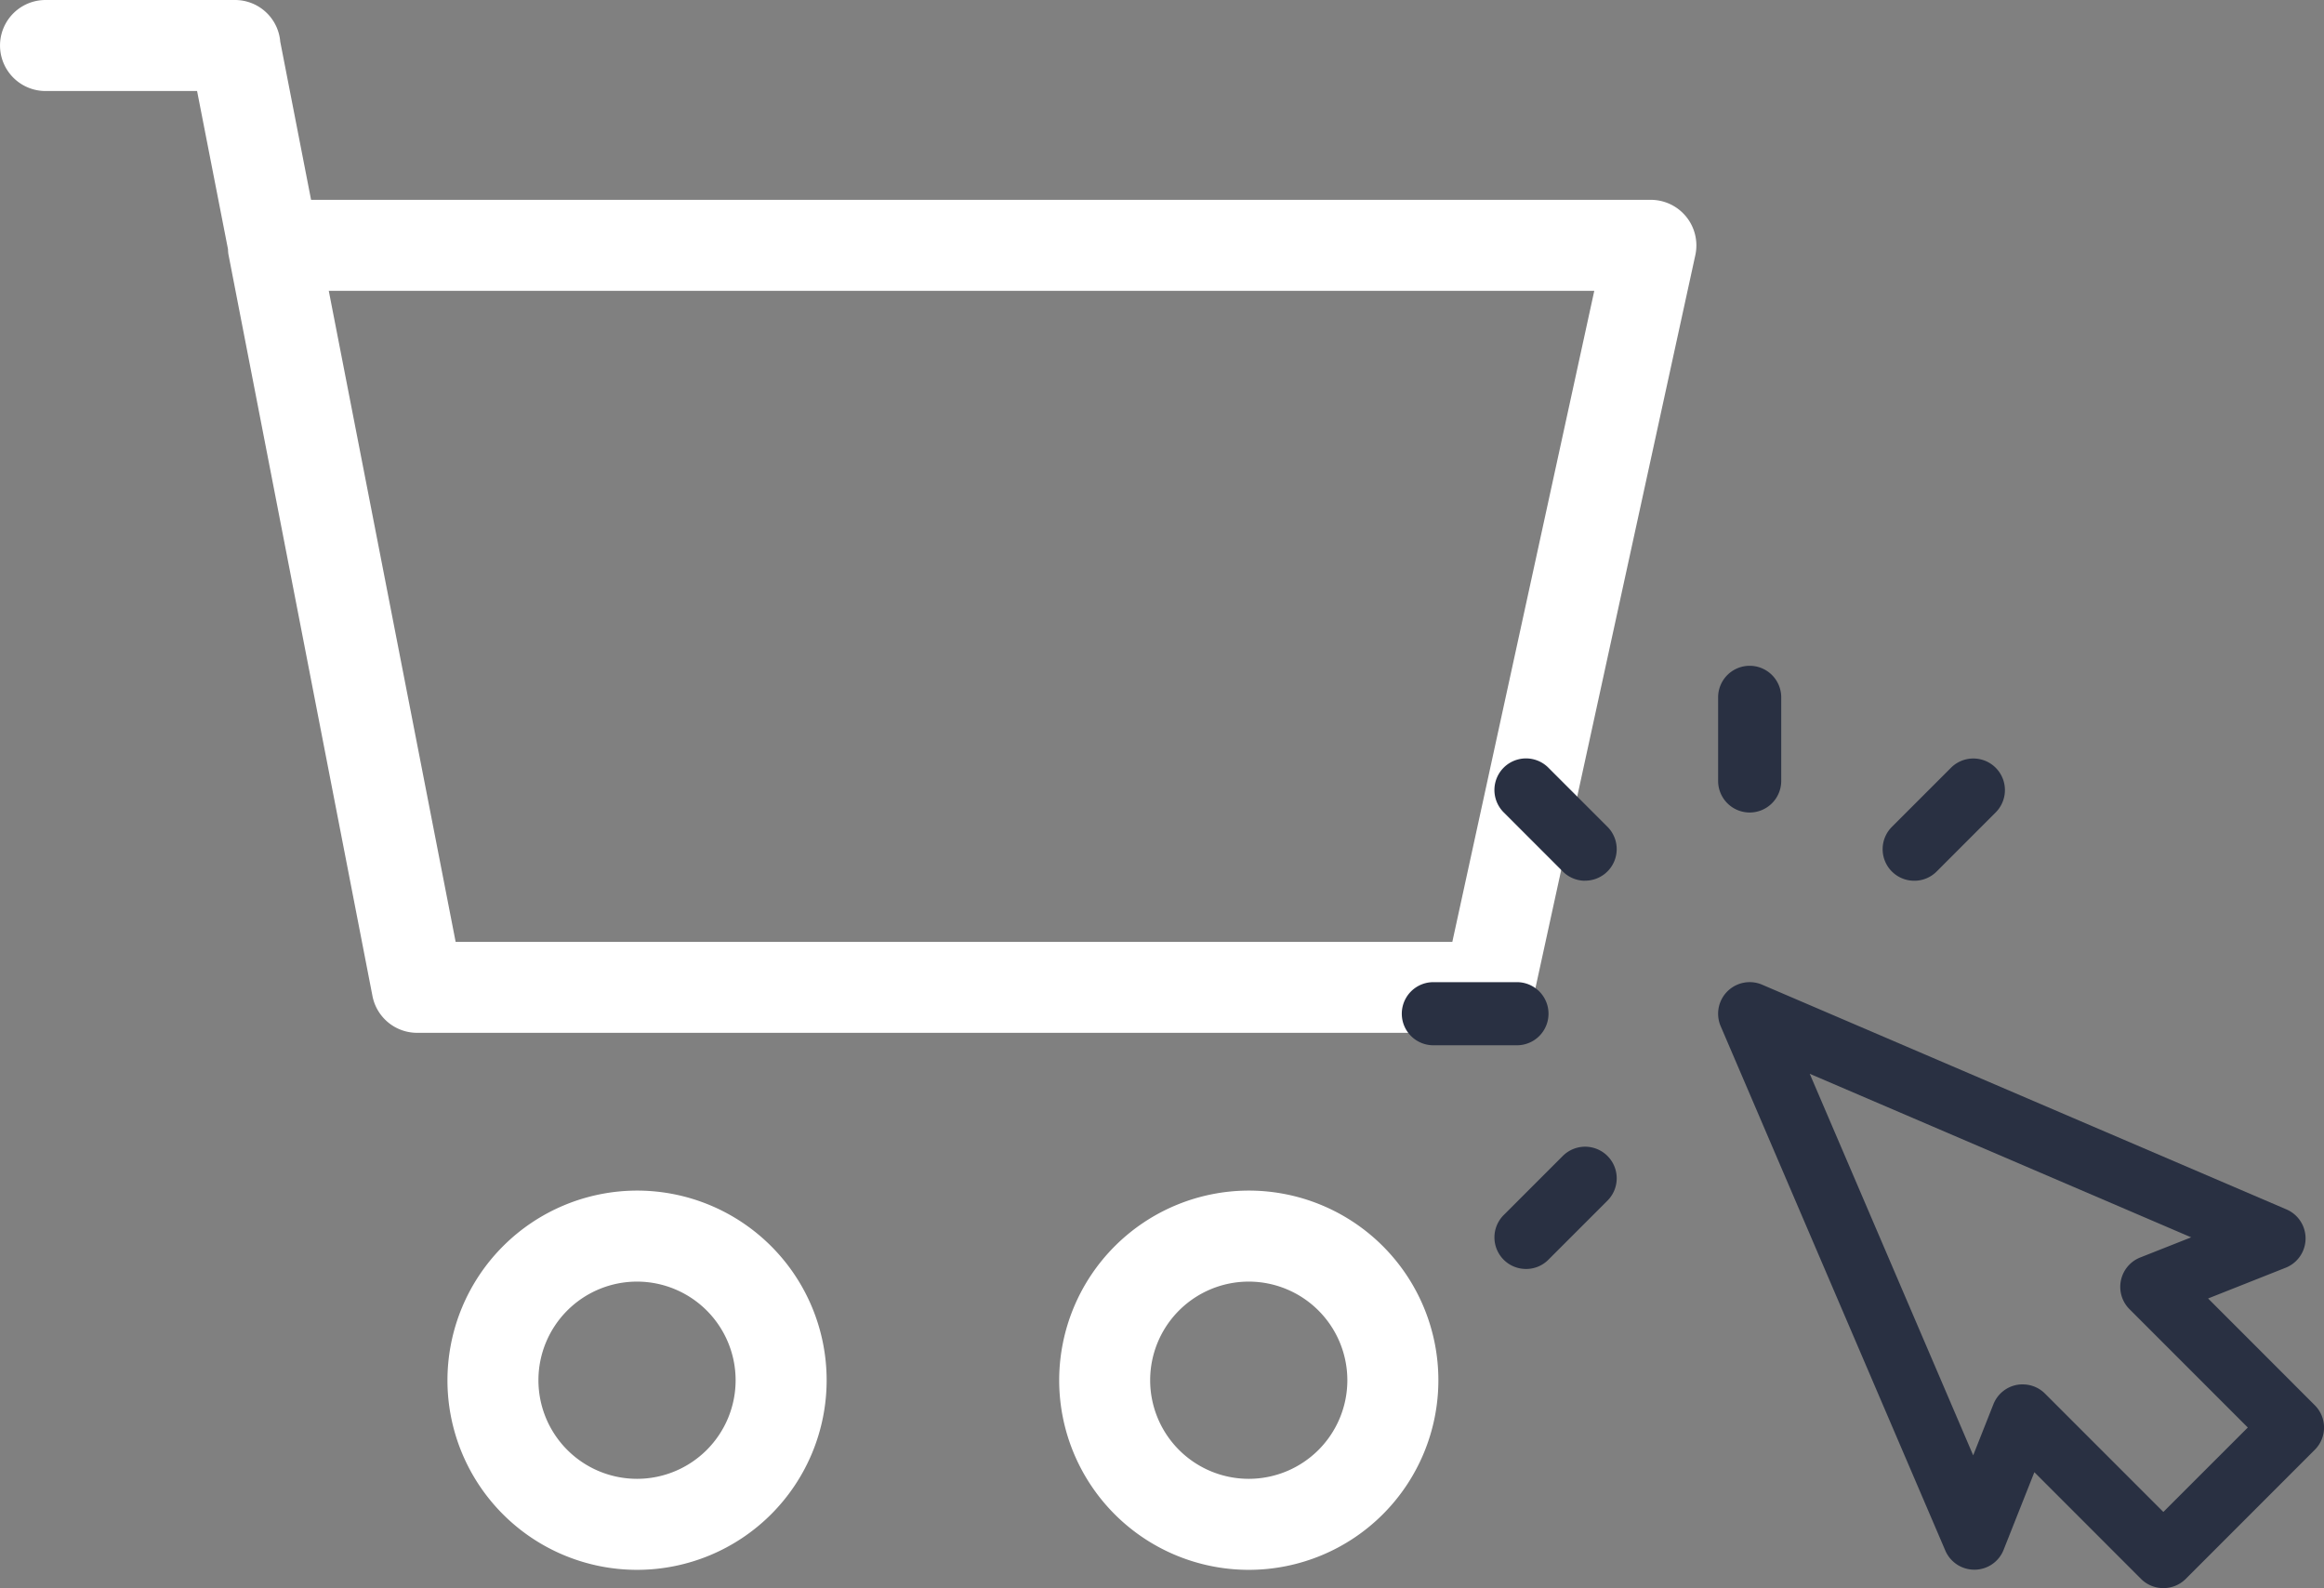
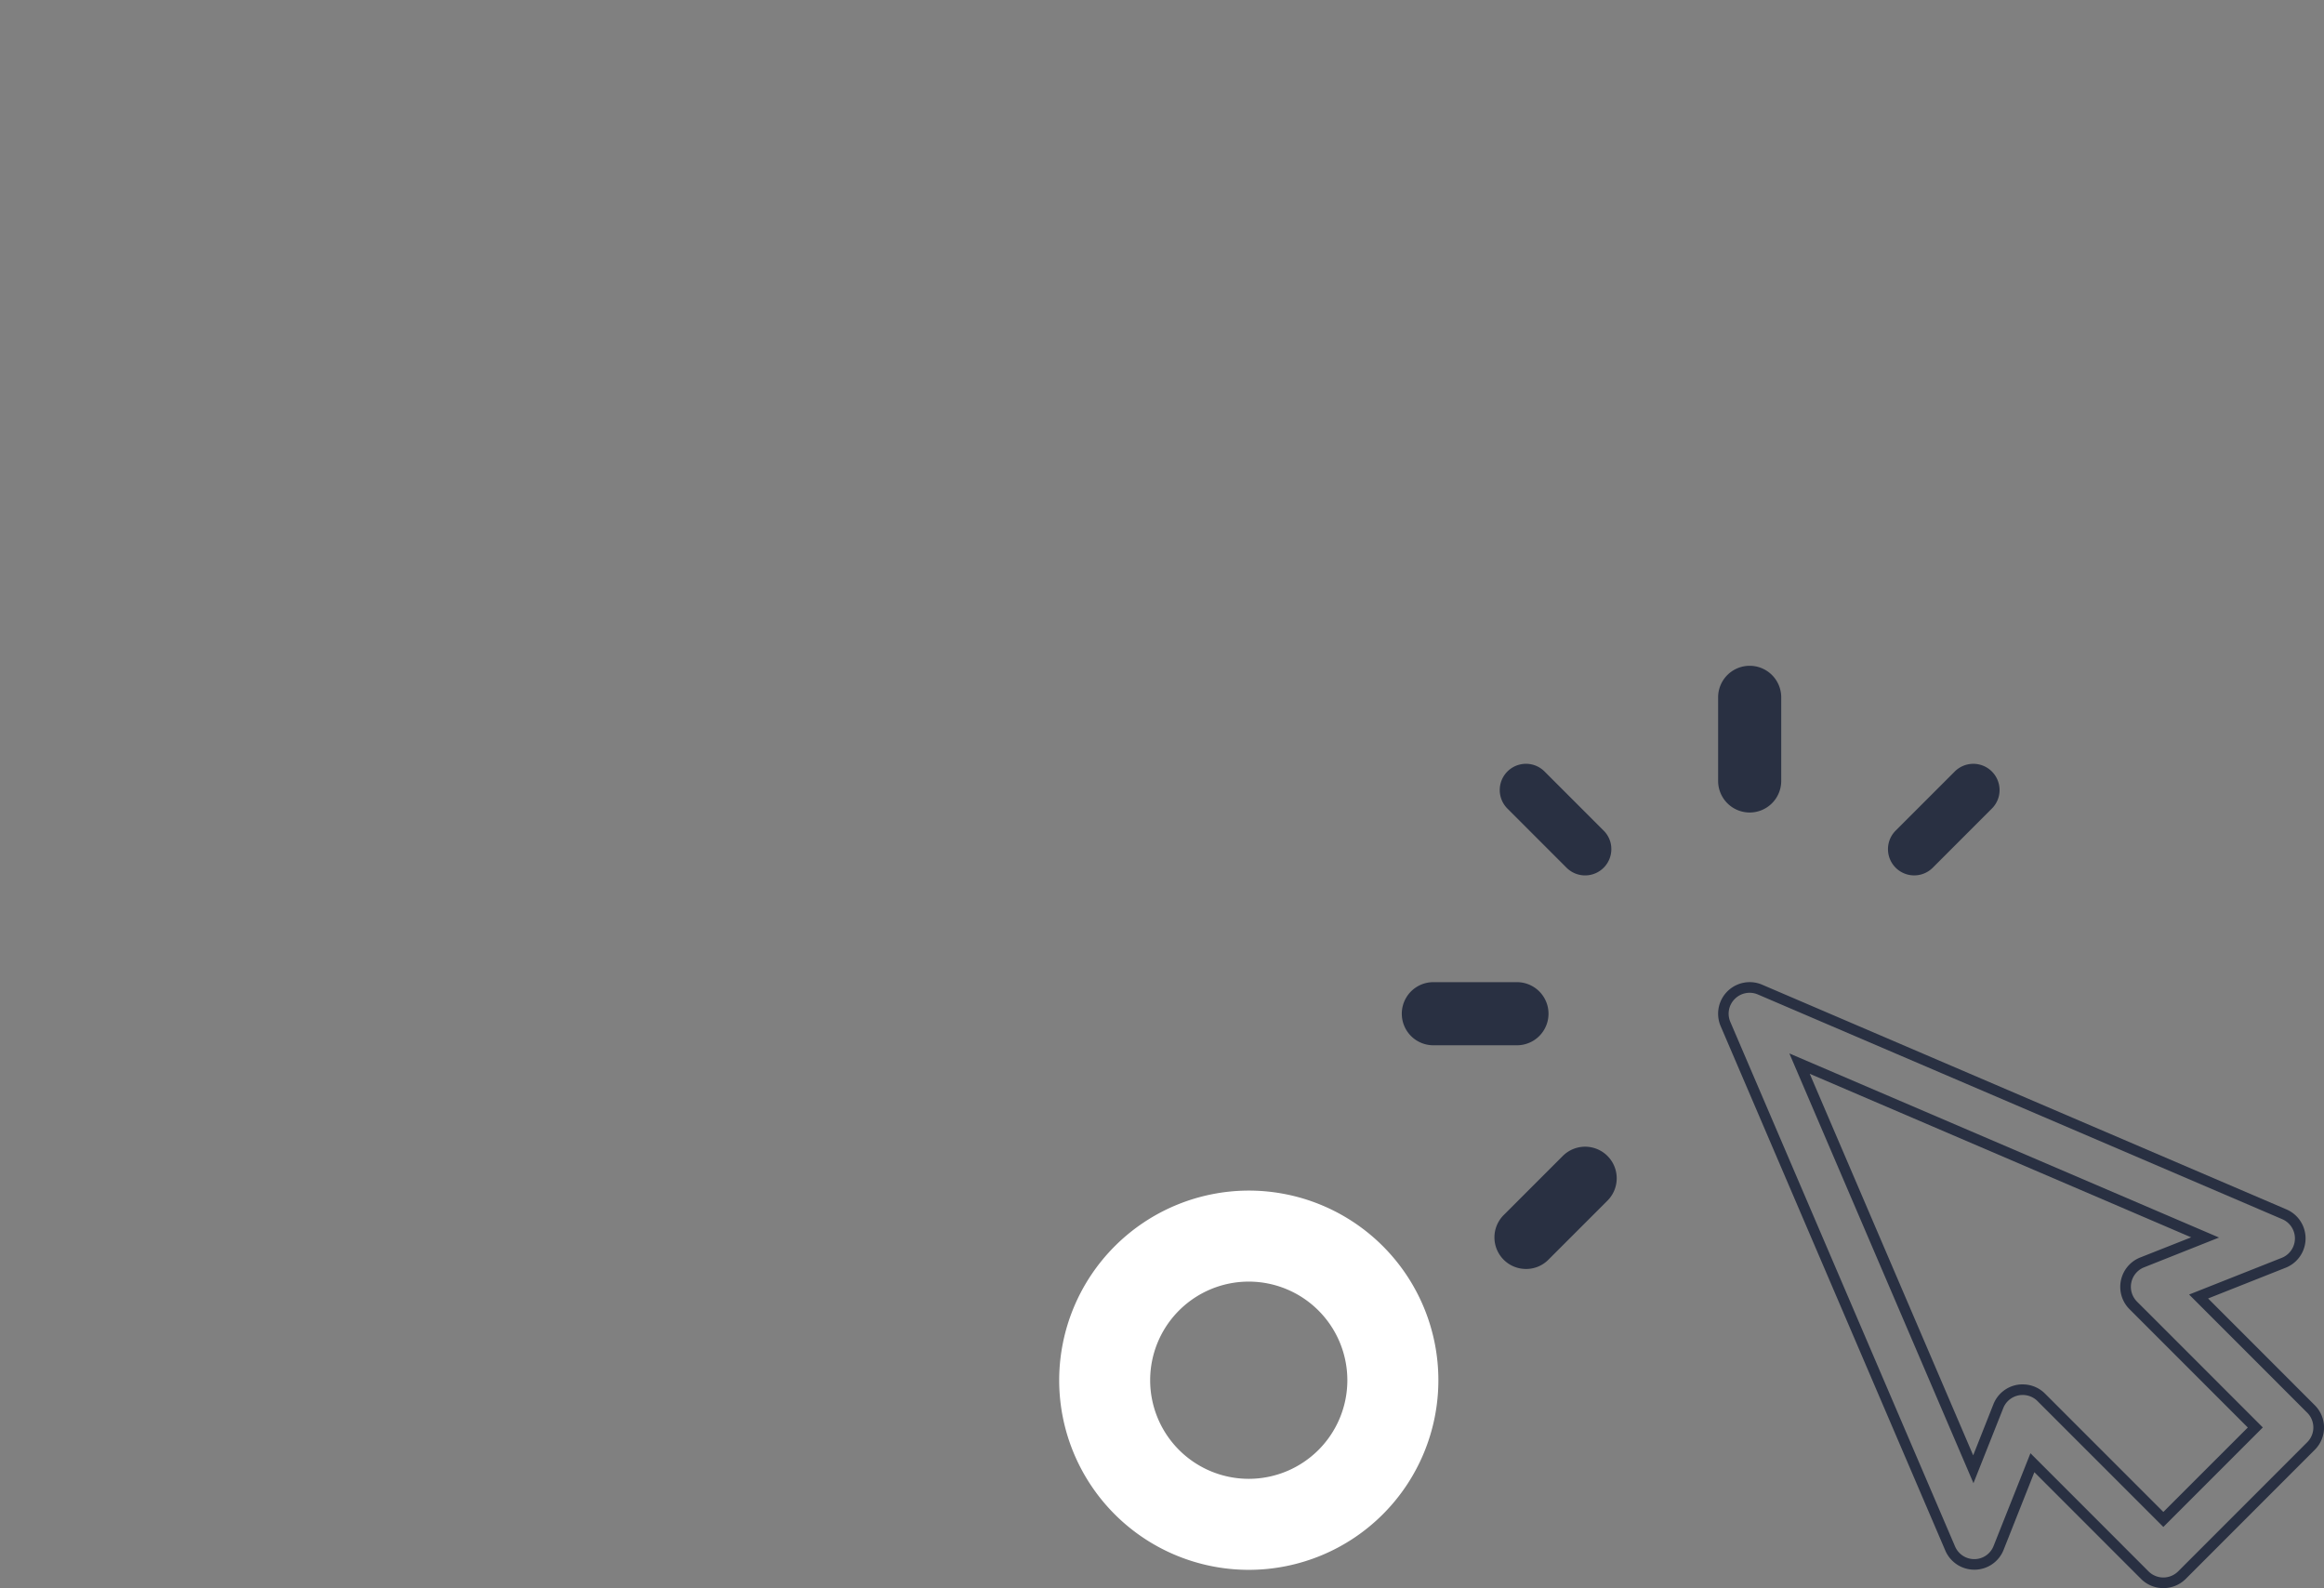
<svg xmlns="http://www.w3.org/2000/svg" width="109.253" height="74.647" viewBox="0 0 109.253 74.647">
  <rect x="0" y="0" width="109.253" height="74.647" fill="#808080" stroke="none" />
  <g transform="translate(-938.5 -262.105)">
    <g transform="translate(935.592 260.651)">
-       <path d="M8.521,29.567a8.913,8.913,0,1,0,8.914-8.914,8.924,8.924,0,0,0-8.914,8.914m13.547,0a4.635,4.635,0,1,1-4.633-4.636,4.639,4.639,0,0,1,4.633,4.636" transform="translate(15.422 36.763)" fill="#fff" />
      <path d="M20.171,29.567a8.913,8.913,0,1,0,8.914-8.914,8.924,8.924,0,0,0-8.914,8.914m13.547,0a4.635,4.635,0,1,1-4.634-4.636,4.639,4.639,0,0,1,4.634,4.636" transform="translate(32.53 36.763)" fill="#fff" />
-       <path d="M2.14,4.278H9.265l1.454,7.438a1.754,1.754,0,0,0,.017.225L17.51,46.816a2.138,2.138,0,0,0,2.1,1.73H70a2.14,2.14,0,0,0,2.091-1.684L79.7,11.987A2.143,2.143,0,0,0,77.6,9.393H14.624L13.175,1.96A2.134,2.134,0,0,0,11.054,0H2.14a2.139,2.139,0,1,0,0,4.278m72.808,9.393-6.673,30.6H21.42l-5.964-30.6Z" transform="translate(2.908 1.454)" fill="#fff" />
    </g>
    <g transform="translate(1004.65 293.65)">
-       <path d="M101.4,93.6l-5.282-5.284,4-1.584a1.233,1.233,0,0,0,.03-2.281L75.5,73.888a1.235,1.235,0,0,0-1.62,1.62l10.561,24.65a1.234,1.234,0,0,0,1.135.748h.028a1.228,1.228,0,0,0,1.118-.78l1.584-4,5.282,5.284a1.236,1.236,0,0,0,1.745,0l6.068-6.07a1.228,1.228,0,0,0,0-1.743m-6.94,5.2-5.737-5.737a1.232,1.232,0,0,0-2.019.417l-1.173,2.962L77.364,77.37l19.063,8.169-2.96,1.173a1.235,1.235,0,0,0-.419,2.019l5.739,5.739Z" transform="translate(-58.913 -58.919)" fill="#293042" />
      <path d="M94.463,102.021a1.481,1.481,0,0,1-1.049-.433L88.4,96.573l-1.444,3.644a1.474,1.474,0,0,1-1.347.938h-.032a1.485,1.485,0,0,1-1.364-.9L73.652,75.606A1.485,1.485,0,0,1,75.6,73.657l24.648,10.562a1.483,1.483,0,0,1-.037,2.744l-3.644,1.444,5.013,5.015a1.478,1.478,0,0,1,0,2.1l-6.067,6.069A1.482,1.482,0,0,1,94.463,102.021Zm-6.247-6.34,5.551,5.553a.986.986,0,0,0,1.392,0l6.067-6.069a.978.978,0,0,0,0-1.389l-5.551-5.554,4.352-1.724a.983.983,0,0,0,.024-1.819L75.4,74.117a.983.983,0,0,0-1.083.211.974.974,0,0,0-.209,1.081l10.562,24.65a.985.985,0,0,0,.9.6h.028a.974.974,0,0,0,.886-.622Zm6.247,3.465-5.914-5.914a.979.979,0,0,0-.7-.289,1,1,0,0,0-.2.02.98.98,0,0,0-.712.6l-1.4,3.526-8.655-20.2,20.2,8.654-3.524,1.4a.985.985,0,0,0-.334,1.61l5.916,5.916Zm-6.61-6.7a1.475,1.475,0,0,1,1.05.435l5.56,5.56,3.971-3.969-5.562-5.562a1.485,1.485,0,0,1,.5-2.428l2.4-.949L77.84,77.846l7.684,17.934.95-2.4a1.478,1.478,0,0,1,1.076-.906A1.507,1.507,0,0,1,87.852,92.444Z" transform="translate(-58.913 -58.919)" fill="#293042" />
      <path d="M26.855,25.622a1.233,1.233,0,0,1-2.106.873l-2.779-2.779a1.233,1.233,0,1,1,1.745-1.743l2.779,2.779a1.217,1.217,0,0,1,.361.871" transform="translate(-17.255 -17.255)" fill="#293042" />
-       <path d="M25.622,27.108a1.475,1.475,0,0,1-1.049-.436l-2.779-2.779a1.483,1.483,0,1,1,2.1-2.1l2.779,2.779a1.484,1.484,0,0,1-1.049,2.533ZM22.843,21.86a.984.984,0,0,0-.7,1.679l2.779,2.779a.983.983,0,0,0,1.679-.7.968.968,0,0,0-.287-.693l-2.78-2.78A.978.978,0,0,0,22.843,21.86Z" transform="translate(-17.255 -17.255)" fill="#293042" />
      <path d="M6.4,75.023a1.233,1.233,0,0,1-1.233,1.233H1.233a1.233,1.233,0,0,1,0-2.467h3.93A1.235,1.235,0,0,1,6.4,75.023" transform="translate(0 -58.92)" fill="#293042" />
      <path d="M5.163,76.507H1.233a1.483,1.483,0,1,1,0-2.967h3.93a1.483,1.483,0,1,1,0,2.967ZM1.233,74.04a.983.983,0,1,0,0,1.967h3.93a.983.983,0,1,0,0-1.967Z" transform="translate(0 -58.92)" fill="#293042" />
      <path d="M26.855,113.413a1.222,1.222,0,0,1-.361.873l-2.779,2.779a1.234,1.234,0,0,1-1.745-1.745l2.779-2.779a1.233,1.233,0,0,1,2.106.873" transform="translate(-17.255 -89.574)" fill="#293042" />
      <path d="M22.843,117.675a1.484,1.484,0,0,1-1.05-2.532l2.78-2.78a1.484,1.484,0,0,1,2.1,2.1l-2.779,2.779A1.474,1.474,0,0,1,22.843,117.675Zm2.779-5.245a.984.984,0,0,0-.7.288L22.147,115.5a.984.984,0,0,0,1.392,1.392l2.779-2.779a.983.983,0,0,0-.7-1.679Z" transform="translate(-17.255 -89.574)" fill="#293042" />
      <path d="M76.257,1.233v3.93a1.233,1.233,0,0,1-2.467,0V1.233a1.233,1.233,0,0,1,2.467,0" transform="translate(-58.92)" fill="#293042" />
      <path d="M75.023,6.646A1.485,1.485,0,0,1,73.54,5.163V1.233a1.483,1.483,0,1,1,2.967,0v3.93A1.485,1.485,0,0,1,75.023,6.646Zm0-6.4a.984.984,0,0,0-.983.983v3.93a.983.983,0,1,0,1.967,0V1.233A.984.984,0,0,0,75.023.25Z" transform="translate(-58.92)" fill="#293042" />
      <path d="M117.417,22.845a1.219,1.219,0,0,1-.363.871l-2.777,2.779a1.233,1.233,0,1,1-1.745-1.743l2.779-2.779a1.234,1.234,0,0,1,2.106.873" transform="translate(-89.566 -17.255)" fill="#293042" />
-       <path d="M113.405,27.108a1.483,1.483,0,0,1-1.049-2.533l2.778-2.778a1.483,1.483,0,1,1,2.1,2.1l-2.776,2.778A1.475,1.475,0,0,1,113.405,27.108Zm2.779-5.248a.971.971,0,0,0-.7.289l-2.78,2.78a.983.983,0,1,0,1.392,1.39l2.777-2.779a.984.984,0,0,0-.694-1.679Z" transform="translate(-89.566 -17.255)" fill="#293042" />
    </g>
  </g>
</svg>